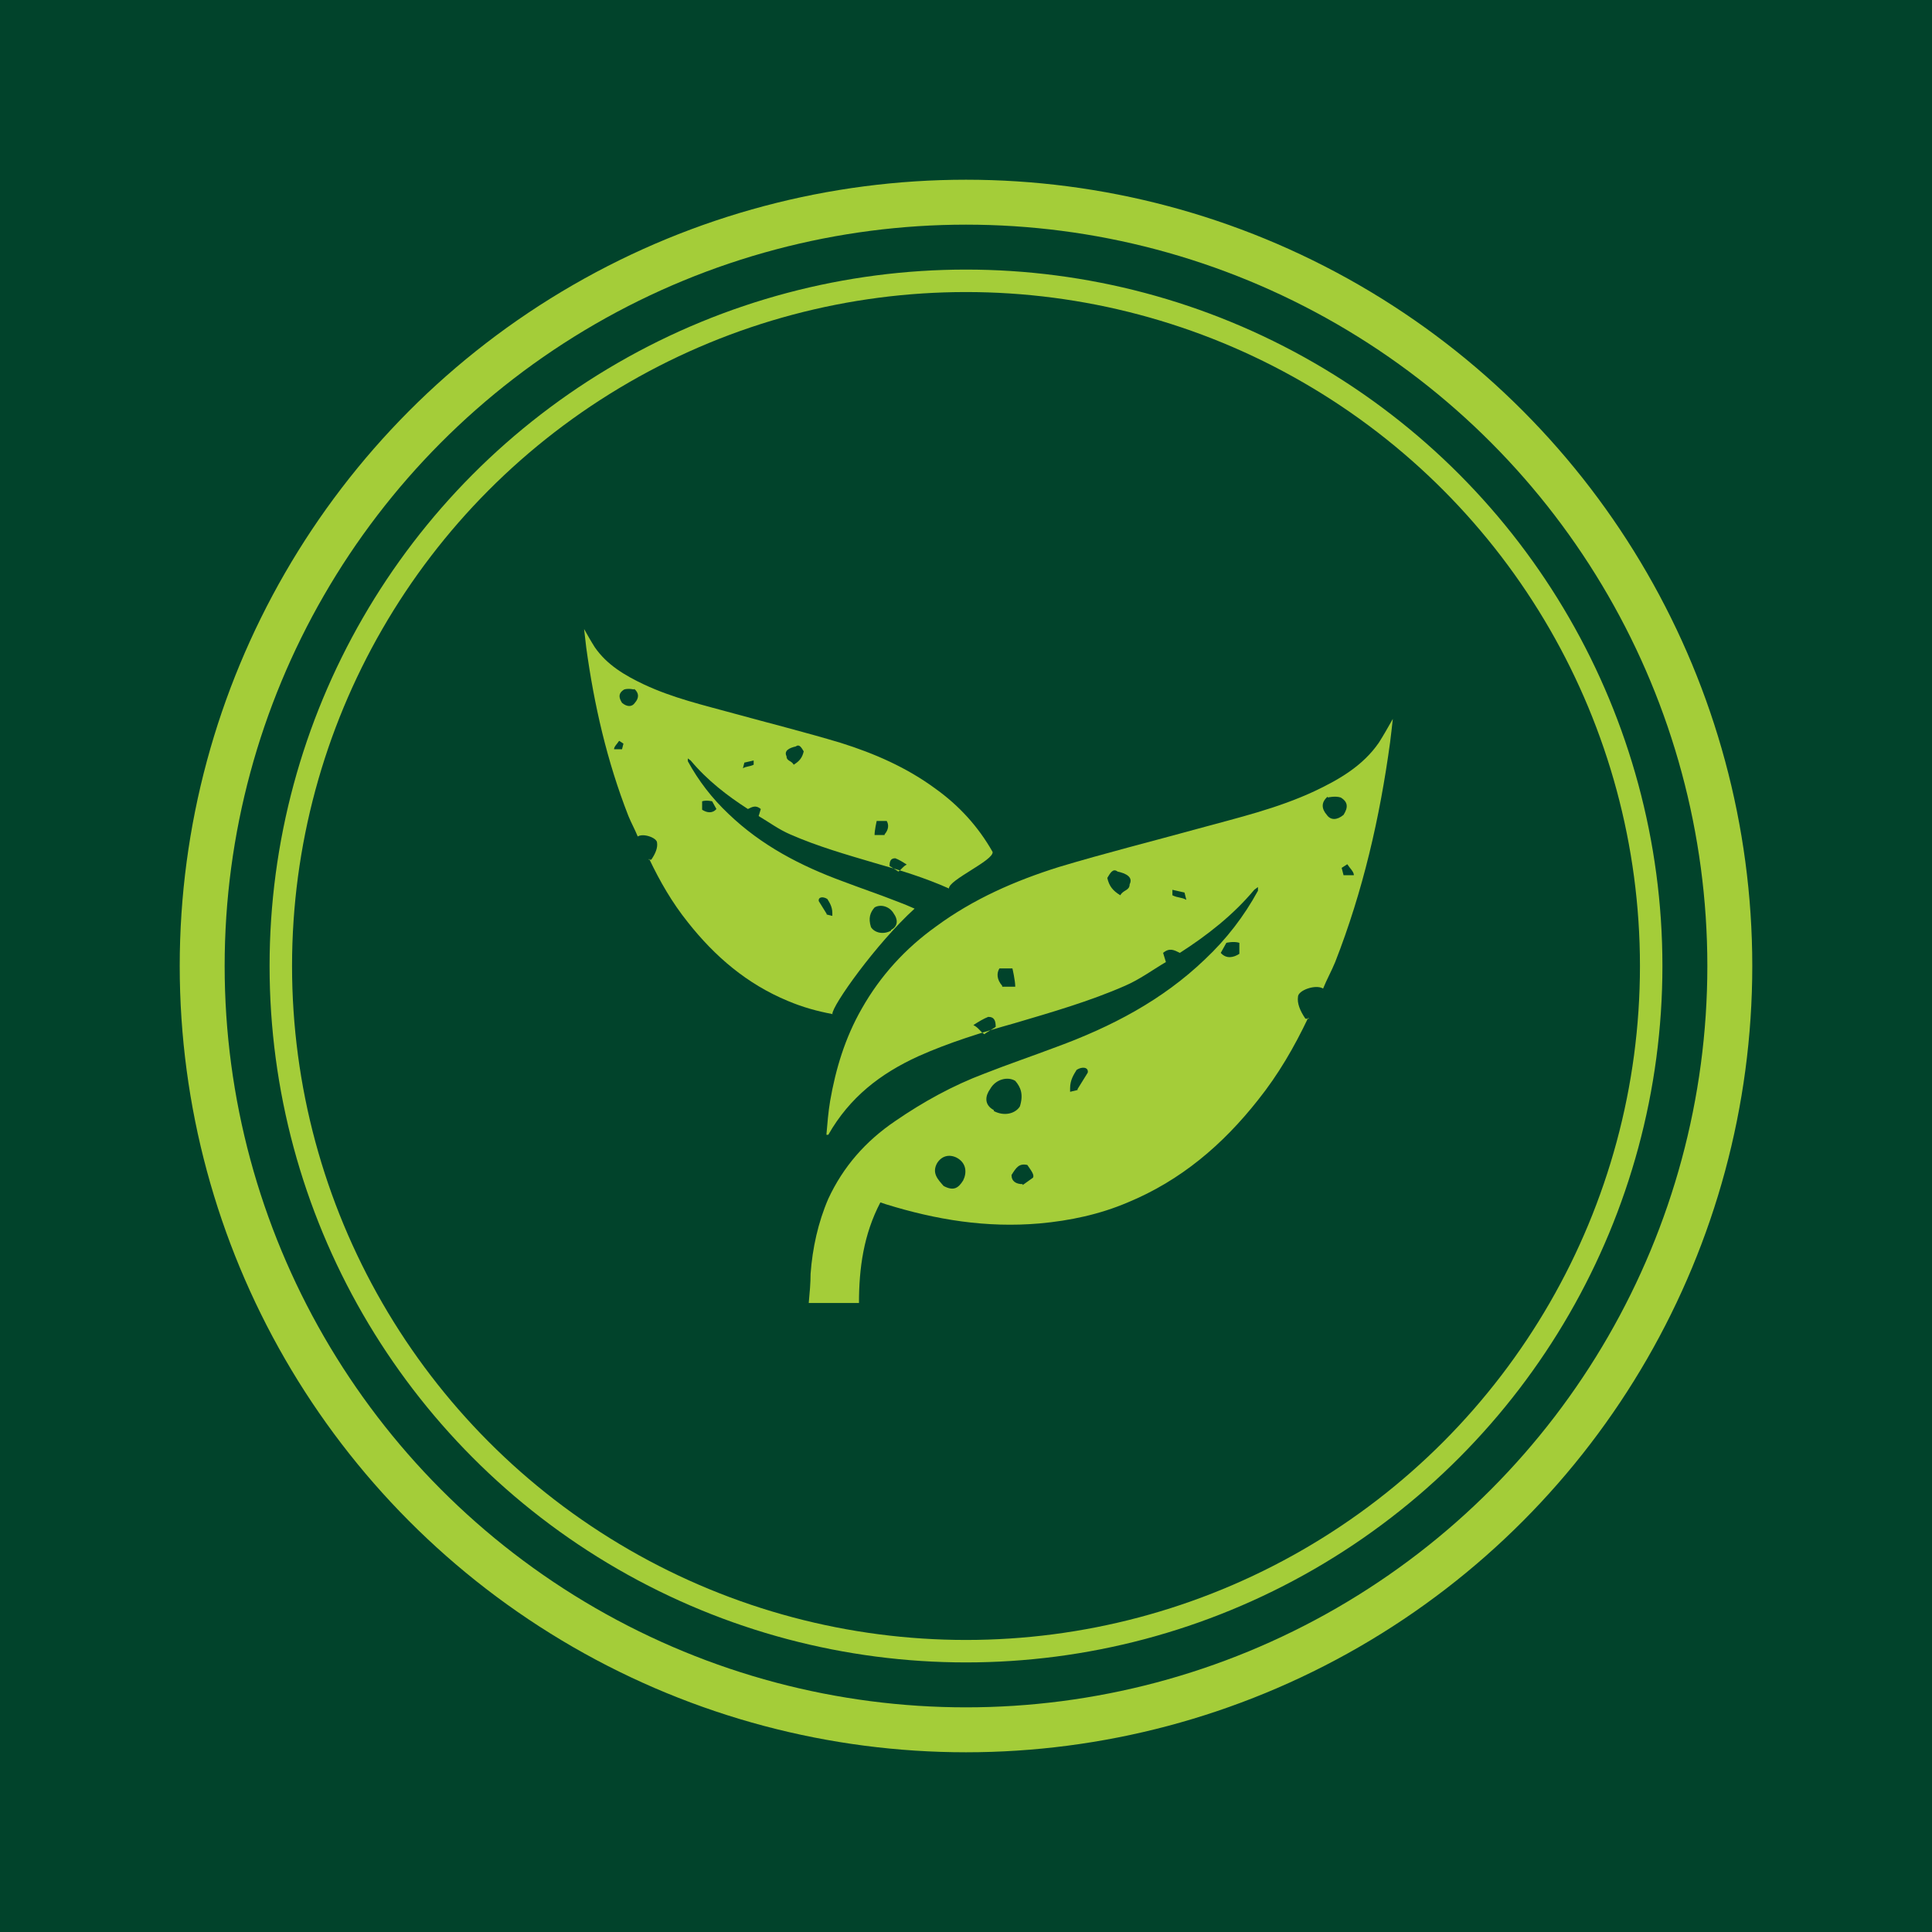
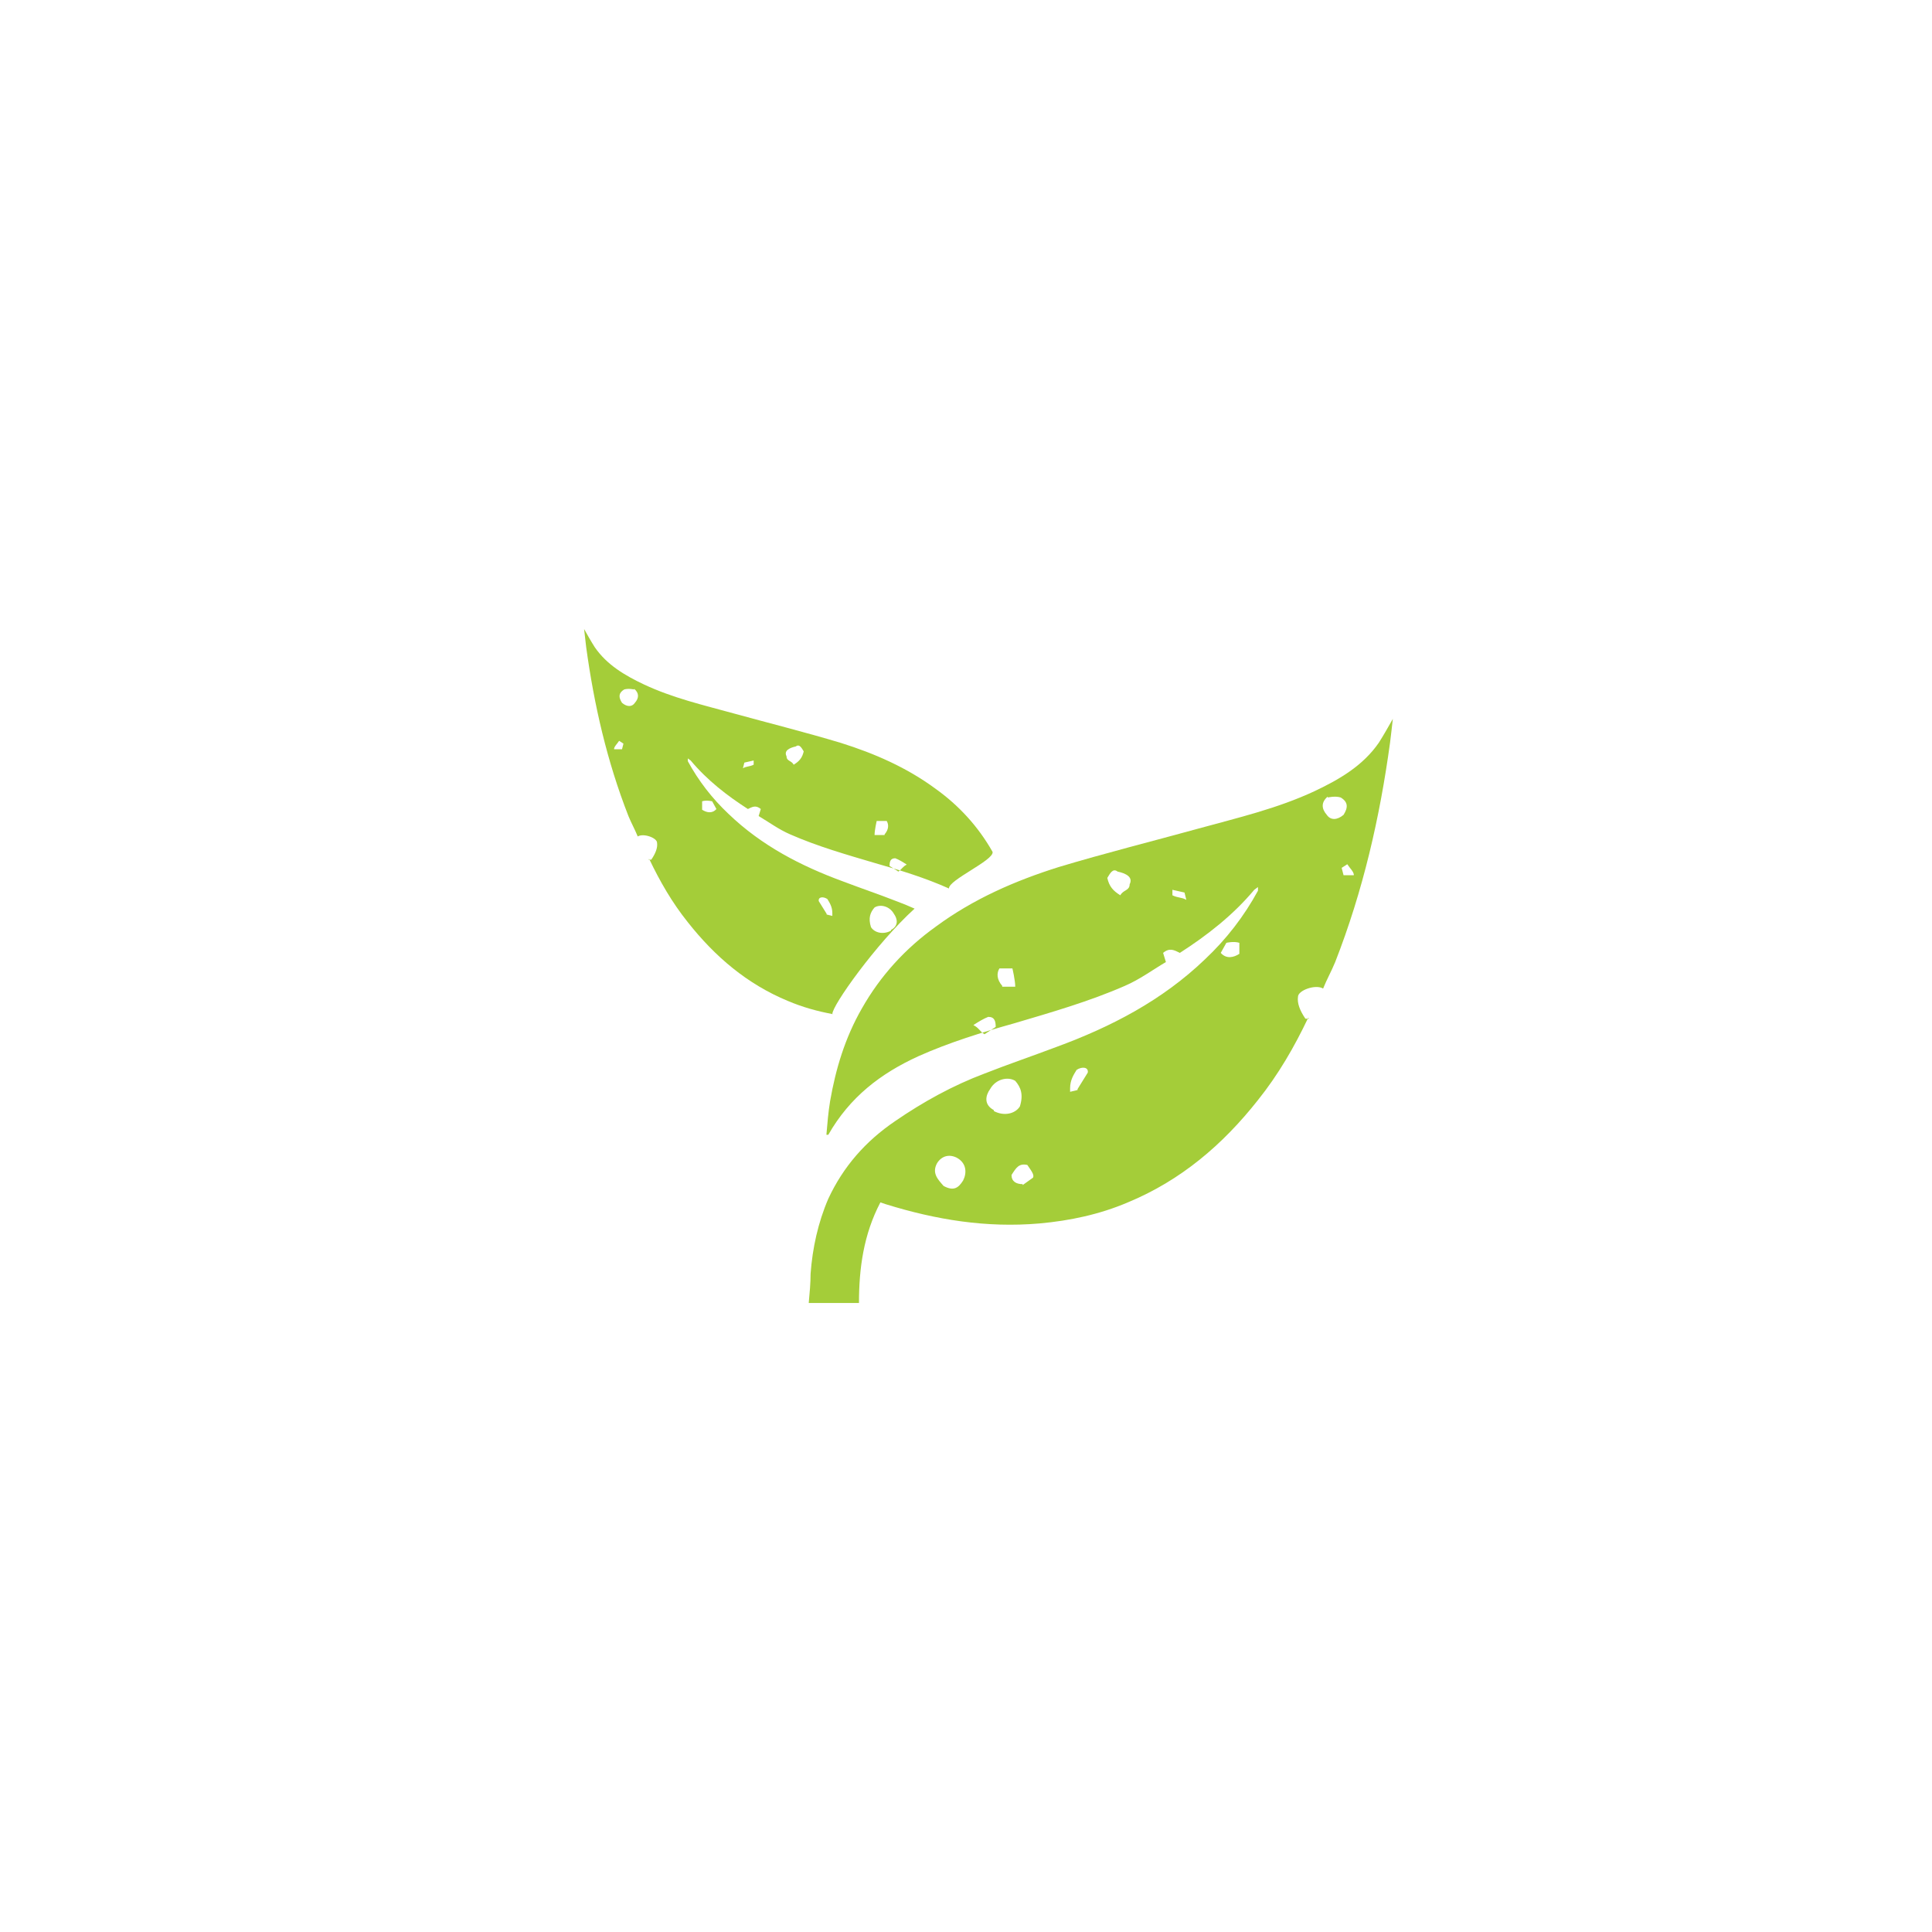
<svg xmlns="http://www.w3.org/2000/svg" width="43" height="43" viewBox="0 0 43 43" fill="none">
-   <rect width="43" height="43" fill="#01432B" />
-   <path d="M27.584 21.229C27.46 21.31 27.295 21.351 27.17 21.208L27.295 20.984C27.295 20.984 27.46 20.944 27.584 20.984V21.208V21.229ZM23.983 24.26L23.817 24.3V24.219C23.817 24.036 23.9 23.914 23.962 23.812C24.086 23.731 24.231 23.751 24.21 23.873L23.983 24.239V24.26ZM22.761 26.355C22.616 26.355 22.513 26.294 22.513 26.152C22.616 25.989 22.678 25.887 22.865 25.928C22.948 26.05 23.03 26.152 22.989 26.213L22.761 26.376V26.355ZM22.119 24.707C21.892 24.585 21.933 24.382 22.037 24.239C22.161 24.016 22.43 23.955 22.596 24.056C22.72 24.199 22.782 24.361 22.699 24.626C22.596 24.789 22.347 24.85 22.119 24.728M21.436 26.274C21.333 26.437 21.229 26.518 21.002 26.396C20.877 26.253 20.733 26.111 20.857 25.887C20.96 25.725 21.126 25.684 21.291 25.765C21.519 25.887 21.519 26.111 21.436 26.274ZM26.094 19.947V19.804L26.363 19.865L26.404 20.028C26.301 19.967 26.218 19.988 26.094 19.926M24.935 19.926C24.769 19.825 24.686 19.723 24.645 19.54C24.707 19.438 24.769 19.316 24.873 19.398C25.059 19.438 25.224 19.52 25.142 19.682C25.142 19.825 24.997 19.804 24.935 19.926ZM22.306 21.941C22.181 21.798 22.181 21.656 22.244 21.554H22.533C22.533 21.554 22.596 21.819 22.596 21.961C22.451 21.961 22.368 21.961 22.306 21.961M21.912 23.019C21.809 22.958 21.788 22.876 21.664 22.815C21.788 22.734 21.892 22.673 21.995 22.632C22.14 22.632 22.161 22.734 22.161 22.856L21.933 22.998L21.912 23.019ZM29.551 17.75C29.551 17.75 29.717 17.709 29.841 17.75C30.006 17.851 30.006 17.973 29.903 18.136C29.758 18.258 29.613 18.258 29.53 18.136C29.406 17.994 29.406 17.851 29.551 17.729M30.131 19.479H29.903L29.861 19.316L29.986 19.235C30.069 19.357 30.11 19.377 30.131 19.459M29.137 22.673H29.054C28.93 22.49 28.868 22.327 28.889 22.185C28.889 22.042 29.282 21.9 29.448 22.002C29.53 21.798 29.634 21.615 29.717 21.412C30.338 19.825 30.71 18.197 30.938 16.529C30.959 16.366 30.979 16.183 31 16C30.896 16.183 30.793 16.366 30.689 16.529C30.338 17.038 29.82 17.343 29.261 17.607C28.433 17.994 27.564 18.197 26.674 18.441C25.639 18.726 24.583 18.991 23.569 19.296C22.596 19.601 21.664 20.008 20.836 20.618C20.153 21.106 19.594 21.717 19.18 22.449C18.807 23.1 18.6 23.792 18.476 24.504C18.435 24.748 18.414 25.012 18.393 25.257H18.435C18.911 24.422 19.594 23.894 20.443 23.507C21.126 23.202 21.85 22.978 22.575 22.775C23.403 22.53 24.252 22.286 25.038 21.941C25.369 21.798 25.639 21.595 25.949 21.412L25.887 21.208C26.032 21.086 26.135 21.147 26.26 21.208C26.86 20.822 27.439 20.374 27.916 19.804L27.998 19.743V19.825C27.688 20.394 27.295 20.903 26.819 21.351C25.866 22.266 24.728 22.856 23.506 23.304C22.968 23.507 22.43 23.69 21.912 23.894C21.209 24.158 20.546 24.524 19.925 24.951C19.263 25.399 18.766 25.969 18.435 26.681C18.207 27.21 18.083 27.779 18.041 28.349C18.041 28.552 18.021 28.776 18 29H19.118C19.118 28.227 19.221 27.474 19.594 26.762L19.718 26.803C20.836 27.149 21.954 27.332 23.134 27.23C23.817 27.169 24.479 27.027 25.1 26.762C26.28 26.274 27.212 25.48 27.998 24.484C28.454 23.914 28.806 23.304 29.116 22.653" fill="#A4CD39" />
+   <path d="M27.584 21.229C27.46 21.31 27.295 21.351 27.17 21.208L27.295 20.984C27.295 20.984 27.46 20.944 27.584 20.984V21.208V21.229ZM23.983 24.26L23.817 24.3V24.219C23.817 24.036 23.9 23.914 23.962 23.812C24.086 23.731 24.231 23.751 24.21 23.873L23.983 24.239V24.26ZM22.761 26.355C22.616 26.355 22.513 26.294 22.513 26.152C22.616 25.989 22.678 25.887 22.865 25.928C22.948 26.05 23.03 26.152 22.989 26.213L22.761 26.376V26.355ZM22.119 24.707C21.892 24.585 21.933 24.382 22.037 24.239C22.161 24.016 22.43 23.955 22.596 24.056C22.72 24.199 22.782 24.361 22.699 24.626C22.596 24.789 22.347 24.85 22.119 24.728M21.436 26.274C21.333 26.437 21.229 26.518 21.002 26.396C20.877 26.253 20.733 26.111 20.857 25.887C20.96 25.725 21.126 25.684 21.291 25.765C21.519 25.887 21.519 26.111 21.436 26.274ZM26.094 19.947V19.804L26.363 19.865L26.404 20.028C26.301 19.967 26.218 19.988 26.094 19.926M24.935 19.926C24.769 19.825 24.686 19.723 24.645 19.54C24.707 19.438 24.769 19.316 24.873 19.398C25.059 19.438 25.224 19.52 25.142 19.682C25.142 19.825 24.997 19.804 24.935 19.926ZM22.306 21.941C22.181 21.798 22.181 21.656 22.244 21.554H22.533C22.533 21.554 22.596 21.819 22.596 21.961C22.451 21.961 22.368 21.961 22.306 21.961M21.912 23.019C21.809 22.958 21.788 22.876 21.664 22.815C21.788 22.734 21.892 22.673 21.995 22.632C22.14 22.632 22.161 22.734 22.161 22.856L21.912 23.019ZM29.551 17.75C29.551 17.75 29.717 17.709 29.841 17.75C30.006 17.851 30.006 17.973 29.903 18.136C29.758 18.258 29.613 18.258 29.53 18.136C29.406 17.994 29.406 17.851 29.551 17.729M30.131 19.479H29.903L29.861 19.316L29.986 19.235C30.069 19.357 30.11 19.377 30.131 19.459M29.137 22.673H29.054C28.93 22.49 28.868 22.327 28.889 22.185C28.889 22.042 29.282 21.9 29.448 22.002C29.53 21.798 29.634 21.615 29.717 21.412C30.338 19.825 30.71 18.197 30.938 16.529C30.959 16.366 30.979 16.183 31 16C30.896 16.183 30.793 16.366 30.689 16.529C30.338 17.038 29.82 17.343 29.261 17.607C28.433 17.994 27.564 18.197 26.674 18.441C25.639 18.726 24.583 18.991 23.569 19.296C22.596 19.601 21.664 20.008 20.836 20.618C20.153 21.106 19.594 21.717 19.18 22.449C18.807 23.1 18.6 23.792 18.476 24.504C18.435 24.748 18.414 25.012 18.393 25.257H18.435C18.911 24.422 19.594 23.894 20.443 23.507C21.126 23.202 21.85 22.978 22.575 22.775C23.403 22.53 24.252 22.286 25.038 21.941C25.369 21.798 25.639 21.595 25.949 21.412L25.887 21.208C26.032 21.086 26.135 21.147 26.26 21.208C26.86 20.822 27.439 20.374 27.916 19.804L27.998 19.743V19.825C27.688 20.394 27.295 20.903 26.819 21.351C25.866 22.266 24.728 22.856 23.506 23.304C22.968 23.507 22.43 23.69 21.912 23.894C21.209 24.158 20.546 24.524 19.925 24.951C19.263 25.399 18.766 25.969 18.435 26.681C18.207 27.21 18.083 27.779 18.041 28.349C18.041 28.552 18.021 28.776 18 29H19.118C19.118 28.227 19.221 27.474 19.594 26.762L19.718 26.803C20.836 27.149 21.954 27.332 23.134 27.23C23.817 27.169 24.479 27.027 25.1 26.762C26.28 26.274 27.212 25.48 27.998 24.484C28.454 23.914 28.806 23.304 29.116 22.653" fill="#A4CD39" />
  <path d="M15.627 18.022C15.723 18.084 15.85 18.116 15.945 18.006L15.85 17.834C15.85 17.834 15.723 17.803 15.627 17.834V18.006V18.022ZM18.398 20.354L18.525 20.385V20.322C18.525 20.181 18.462 20.088 18.414 20.009C18.318 19.947 18.207 19.962 18.223 20.056L18.398 20.338V20.354ZM19.831 20.698C20.006 20.604 19.974 20.448 19.895 20.338C19.799 20.166 19.592 20.119 19.465 20.197C19.369 20.307 19.321 20.432 19.385 20.635C19.465 20.761 19.656 20.808 19.831 20.714M16.774 17.036V16.926L16.567 16.973L16.535 17.099C16.614 17.052 16.678 17.067 16.774 17.02M17.665 17.02C17.793 16.942 17.856 16.864 17.888 16.723C17.84 16.645 17.793 16.551 17.713 16.613C17.57 16.645 17.442 16.707 17.506 16.833C17.506 16.942 17.617 16.926 17.665 17.02ZM19.688 18.57C19.783 18.46 19.783 18.351 19.735 18.272H19.512C19.512 18.272 19.465 18.476 19.465 18.585C19.576 18.585 19.64 18.585 19.688 18.585M19.99 19.399C20.07 19.352 20.086 19.29 20.181 19.243C20.086 19.18 20.006 19.133 19.926 19.102C19.815 19.102 19.799 19.18 19.799 19.274L19.974 19.383L19.99 19.399ZM14.114 15.346C14.114 15.346 13.987 15.315 13.891 15.346C13.764 15.424 13.764 15.518 13.844 15.643C13.955 15.737 14.067 15.737 14.13 15.643C14.226 15.534 14.226 15.424 14.114 15.33M13.668 16.676H13.844L13.876 16.551L13.78 16.488C13.716 16.582 13.684 16.598 13.668 16.66M14.433 19.133H14.496C14.592 18.992 14.64 18.867 14.624 18.757C14.624 18.648 14.321 18.538 14.194 18.617C14.13 18.46 14.051 18.319 13.987 18.163C13.509 16.942 13.223 15.69 13.047 14.407C13.031 14.282 13.016 14.141 13 14C13.079 14.141 13.159 14.282 13.239 14.407C13.509 14.798 13.907 15.033 14.337 15.236C14.974 15.534 15.643 15.69 16.328 15.878C17.124 16.097 17.936 16.3 18.716 16.535C19.465 16.77 20.181 17.083 20.818 17.552C21.344 17.928 21.774 18.398 22.092 18.961C22.124 19.149 21.105 19.587 21.121 19.775C20.595 19.54 20.038 19.368 19.481 19.211C18.844 19.023 18.191 18.836 17.586 18.57C17.331 18.46 17.124 18.304 16.885 18.163L16.933 18.006C16.821 17.912 16.742 17.959 16.646 18.006C16.184 17.709 15.739 17.365 15.372 16.926L15.309 16.88V16.942C15.547 17.38 15.85 17.771 16.216 18.116C16.949 18.82 17.825 19.274 18.764 19.618C19.178 19.775 19.592 19.916 19.99 20.072C20.114 20.119 20.236 20.169 20.356 20.223C19.5 21 18.51 22.396 18.526 22.569C18.62 22.581 18.429 22.56 18.526 22.569C18.605 22.583 18.445 22.558 18.526 22.569C18.186 22.507 17.855 22.413 17.538 22.279C16.63 21.903 15.914 21.293 15.309 20.526C14.958 20.088 14.688 19.618 14.449 19.117" fill="#A4CD39" />
-   <circle cx="21.5" cy="21.5" r="15.25" stroke="#A4CD39" stroke-width="0.5" />
-   <circle cx="21.5" cy="21.5" r="17" stroke="#A4CD39" />
</svg>